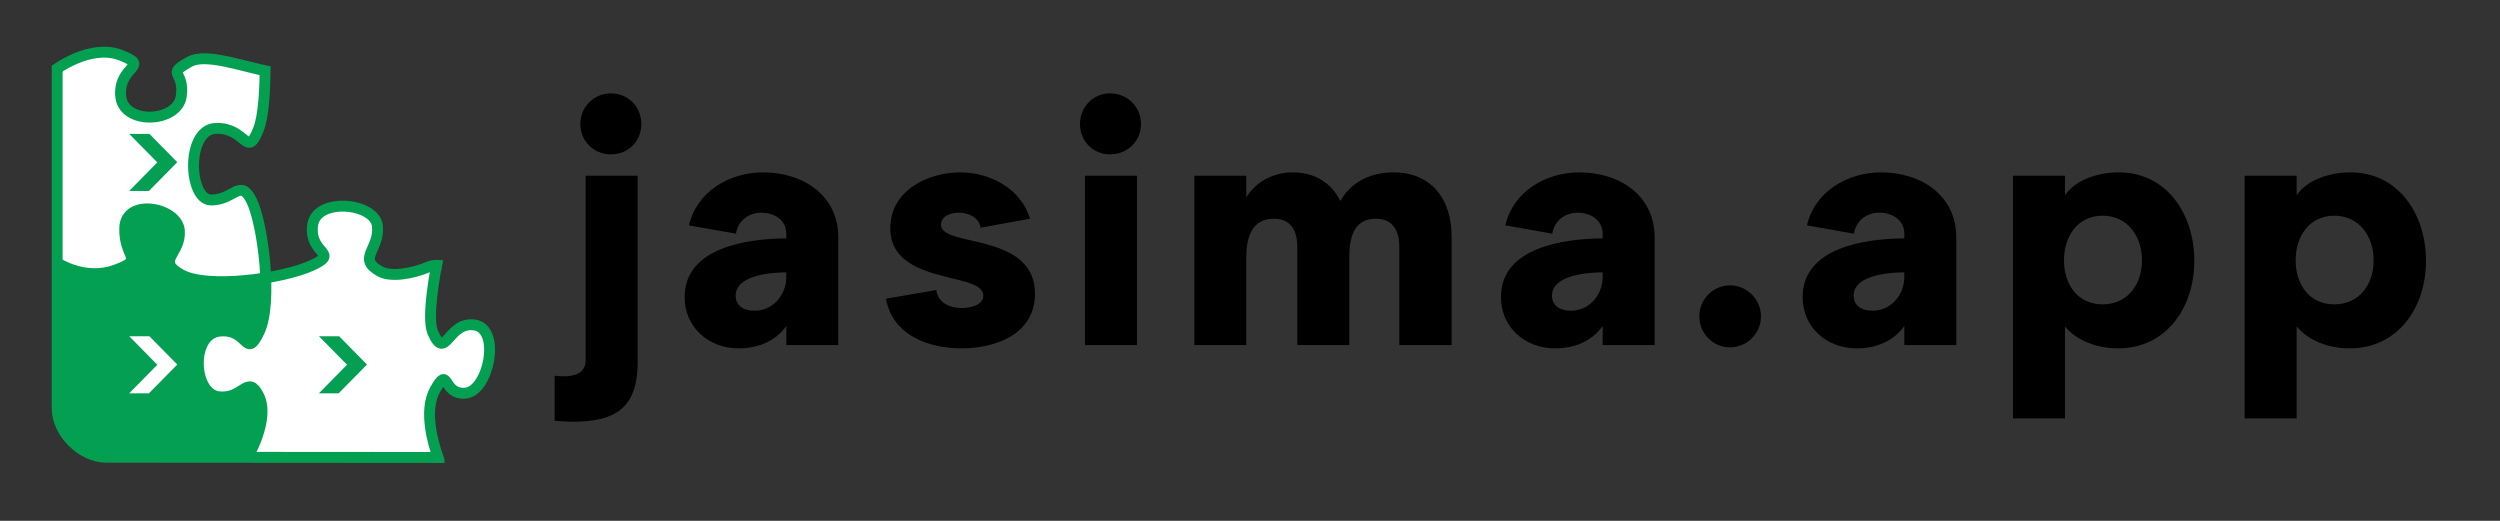
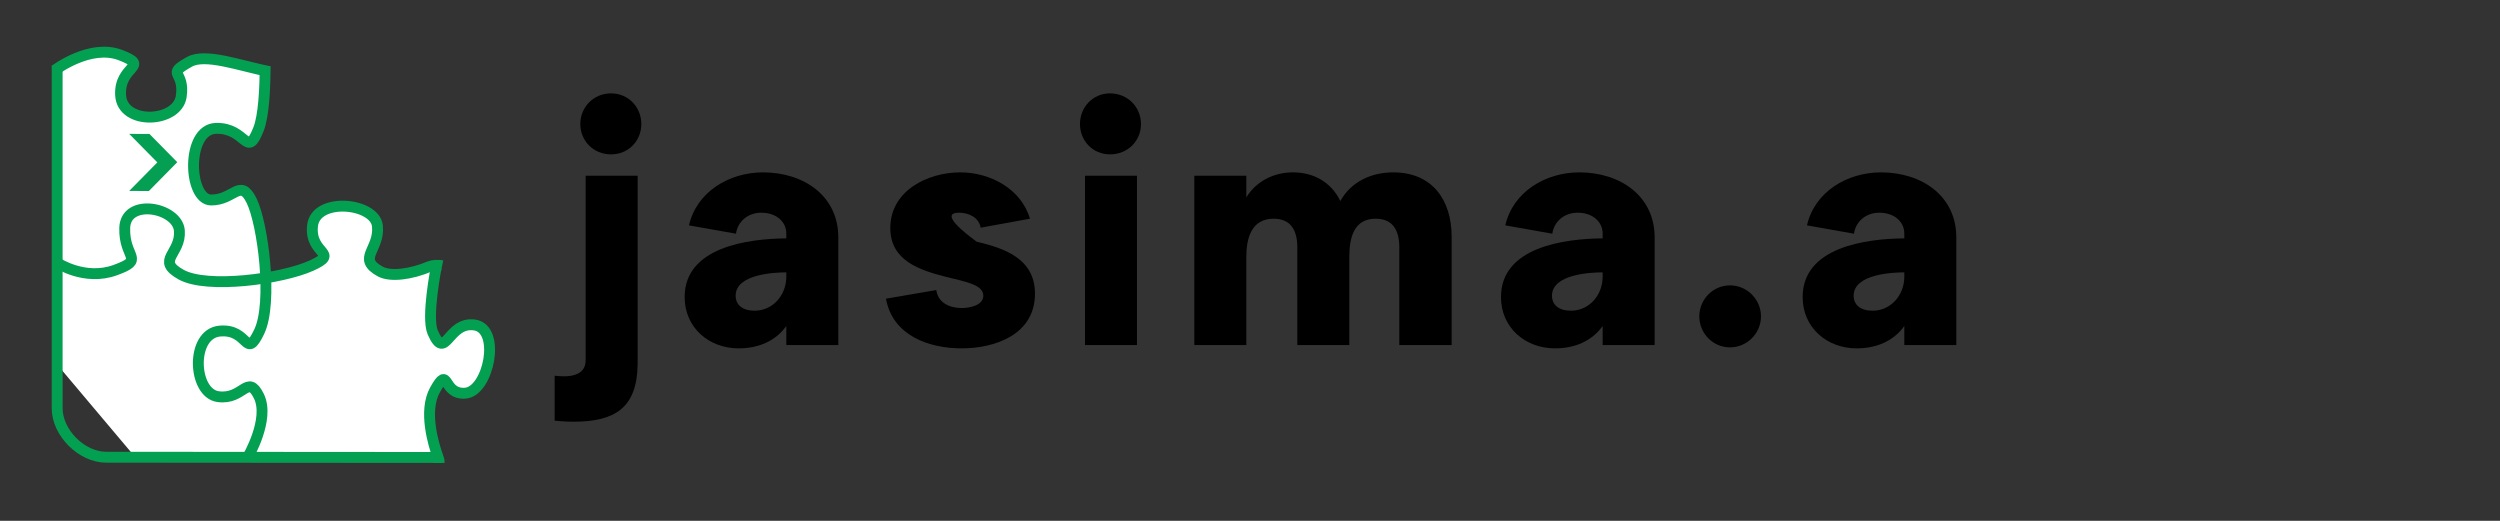
<svg xmlns="http://www.w3.org/2000/svg" xmlns:ns1="http://www.serif.com/" width="100%" height="100%" viewBox="0 0 360 75" version="1.1" xml:space="preserve" style="fill-rule:evenodd;clip-rule:evenodd;">
  <rect x="0" y="0" width="360" height="75" fill="#333333" stroke="none" />
  <g transform="matrix(0.392,0,0,0.392,4.678,4.381)">
    <path d="M8.963,14.563L21.351,8.641L32.672,9.147L37.249,12.023L35.031,16.744L32.546,24.887L34.208,27.989L38.22,31.092L47.252,30.848L52.24,28.852L54.354,24.938L54.335,19.565L53.246,14.902L57.412,12.168L63.339,10.266L85.557,15.358L83.863,34.698L80.109,40.794L73.147,37.567L67.582,36.144L62.732,38.651L59.413,46.319L60.417,57.463L64.946,62.391L75.578,58.898L79.102,60.308L85.989,88.688L85.946,90.743L93.696,89.864L100.636,87.403L105.589,85.173L107.218,82.436L103.514,76.012L103.656,69.572L109.126,65.677L118.111,65.416L125.648,68.607L126.849,74.112L124.864,79.238L123.993,84.123L126.34,87.545L131.75,89.598L137.987,89.551L143.176,87.819L148.216,86.756L146.565,107.746L148.498,113.451L151.061,114.986L154.56,112.361L160.682,108.375L165.501,110.033L168.014,117.023L163.061,131.533L157.358,134.127L150.324,128.745L145.966,139.683L146.761,148.921L149.268,156.897L38.004,157.078L8.222,121.746L8.963,14.563Z" style="fill:white;" />
  </g>
  <g transform="matrix(0.392,0,0,0.392,0.523,-335.952)">
-     <path d="M19.608,954.014L27.282,956.606L33.404,957.16L41.232,956.773L45.133,954.451L46.724,951.854L45.959,947.716L44.717,943.621L44.704,939.515L47.285,935.775L52.679,933.989L58.5,935.133L62.626,938.102L64.629,942.481L63.722,947.39L61.019,952.434L61.902,955.771L68.37,958.689L78.907,960.608L85.658,960.329L94.098,959.348L96.032,959.179L96.533,964.198L95.791,972.098L91.218,983.005L89.8,983.366L88.1,981.646L82.718,979.012L77.514,979.333L74.336,982.105L71.725,988.483L72.487,995.576L75.775,1000.59L80.303,1002.72L86.969,1001.03L90.686,999.196L94.24,1003.52L93.889,1016.44L90.594,1023.7L83.795,1025.41L35.349,1025.22L29.303,1022.78L22.436,1017.09L20.006,1010.94L19.907,992.85L19.597,968.161L19.608,954.014Z" style="fill:rgb(4,159,82);" />
-   </g>
+     </g>
  <g id="Jigsaw:X5:Y5" transform="matrix(0.392,0,0,0.392,8.23,-326.161)">
    <g id="Jigsaw:X10:Y14">
      <g id="Jigsaw:X5:Y51" ns1:id="Jigsaw:X5:Y5">
        <g id="Jigsaw:X5:Y52" ns1:id="Jigsaw:X5:Y5">
          <g id="Jigsaw:X10:Y141" ns1:id="Jigsaw:X10:Y14">
            <g id="X_Gridlines">
              <path id="XDiv8" d="M139.246,930.243C139.246,930.243 135.586,948.718 137.967,954.151C142.761,965.091 143.513,950.012 153.338,951.426C163.163,952.841 158.509,975.826 149.946,976.472C141.382,977.119 144.103,965.73 138.782,975.31C134.506,983.01 138.227,995.274 139.852,999.792C140.249,1000.89 140.327,1001.07 140.312,1002.08" style="fill:none;fill-rule:nonzero;stroke:rgb(4,160,82);stroke-width:4px;" />
              <path id="XDiv9" d="M76.399,856.408C76.372,864.692 75.893,874.608 73.97,879.487C69.572,890.643 69.596,878.931 58.385,879.194C47.174,879.458 48.135,905.449 56.544,905.513C64.952,905.578 67.235,897.307 71.412,905.736C75.589,914.165 79.328,943.268 74.231,953.885C69.133,964.502 70.491,952.642 59.698,953.669C48.904,954.697 49.79,976.427 59.092,977.743C68.393,979.059 69.942,969.139 74.102,977.566C78.259,986.006 70.001,1000.02 70.001,1000.02" style="fill:none;fill-rule:nonzero;stroke:rgb(4,160,82);stroke-width:4px;" />
            </g>
            <g id="Y_Gridlines">
              <path id="YDiv12" d="M-0.811,857.815C-0.811,857.815 12.172,847.972 23.346,852.313C34.521,856.653 22.69,855.95 23.31,867.043C23.93,878.135 44.173,877.212 45.585,867.472C46.997,857.732 39.643,859.8 48.583,854.766C54.423,851.477 66.958,856.142 77.914,858.355" style="fill:none;fill-rule:nonzero;stroke:rgb(4,160,82);stroke-width:4px;" />
              <path id="YDiv13" d="M0,928.57C0,928.57 10.117,935.357 21.344,931.272C32.571,927.187 24.507,927.001 24.823,915.801C25.139,904.601 44.237,908.208 44.9,916.78C45.563,925.353 35.973,927.601 45.524,932.918C55.076,938.235 82.528,934.541 93.374,929.638C104.22,924.734 92.688,925.677 93.81,914.996C94.933,904.314 116.823,906.433 117.659,915.113C118.495,923.794 109.937,926.954 118.655,931.767C122.367,933.817 129.942,932.875 136.869,929.926C137.887,929.493 140.068,929.373 141.418,929.651" style="fill:none;fill-rule:nonzero;stroke:rgb(4,160,82);stroke-width:4px;" />
            </g>
            <path id="innerborder" d="M141.183,1000.09L18,1000C9,1000 0,991 0,982L0,856.199" style="fill:none;fill-rule:nonzero;stroke:rgb(4,160,82);stroke-width:4px;" />
          </g>
        </g>
      </g>
    </g>
  </g>
  <g transform="matrix(0.276,0,0,0.276,7.542,38.542)">
    <path d="M40.091,35.781L50.648,35.815L65.165,50.553L50.368,65.568L40.074,65.564L54.754,50.66L40.091,35.781Z" style="fill:white;" />
  </g>
  <g transform="matrix(0.276,0,0,0.276,34.861,38.542)">
-     <path d="M40.091,35.781L50.648,35.815L65.165,50.553L50.368,65.568L40.074,65.564L54.754,50.66L40.091,35.781Z" style="fill:rgb(4,159,82);" />
-   </g>
+     </g>
  <g transform="matrix(0.276,0,0,0.276,7.542,9.403)">
    <path d="M40.091,35.781L50.648,35.815L65.165,50.553L50.368,65.568L40.074,65.564L54.754,50.66L40.091,35.781Z" style="fill:rgb(4,159,82);" />
  </g>
  <g transform="matrix(1,0,0,1,-12.093,49.284)">
    <g transform="matrix(48,0,0,48,95.418,0.401)">
      <path d="M-0.072,0.092L-0.072,0.227C-0.072,0.227 -0.04,0.23 -0.016,0.23C0.11,0.23 0.175,0.188 0.177,0.058L0.177,-0.508L0.021,-0.508L0.021,0.046C0.021,0.095 -0.033,0.097 -0.072,0.092ZM0.097,-0.572C0.149,-0.572 0.188,-0.612 0.188,-0.663C0.188,-0.714 0.149,-0.755 0.097,-0.755C0.045,-0.755 0.005,-0.714 0.005,-0.663C0.005,-0.612 0.045,-0.572 0.097,-0.572Z" style="fill-rule:nonzero;" />
    </g>
    <g transform="matrix(48,0,0,48,108.906,0.401)">
      <path d="M0.199,0.01C0.257,0.01 0.309,-0.011 0.342,-0.057L0.342,-0L0.498,-0L0.498,-0.323C0.498,-0.447 0.395,-0.518 0.272,-0.518C0.171,-0.518 0.073,-0.46 0.05,-0.359L0.191,-0.334C0.196,-0.37 0.226,-0.397 0.267,-0.397C0.314,-0.397 0.342,-0.368 0.342,-0.335L0.342,-0.32C0.227,-0.319 0.037,-0.294 0.037,-0.144C0.037,-0.052 0.11,0.01 0.199,0.01ZM0.342,-0.218L0.342,-0.205C0.342,-0.149 0.301,-0.103 0.247,-0.103C0.21,-0.103 0.19,-0.121 0.19,-0.148C0.19,-0.213 0.307,-0.218 0.342,-0.218Z" style="fill-rule:nonzero;" />
    </g>
    <g transform="matrix(48,0,0,48,138.186,0.401)">
-       <path d="M0.031,-0.139C0.051,-0.028 0.16,0.01 0.258,0.01C0.359,0.01 0.478,-0.032 0.478,-0.154C0.478,-0.261 0.383,-0.291 0.303,-0.31C0.246,-0.323 0.196,-0.332 0.196,-0.36C0.196,-0.389 0.228,-0.397 0.25,-0.397C0.279,-0.397 0.31,-0.383 0.315,-0.352L0.463,-0.379C0.436,-0.47 0.342,-0.518 0.254,-0.518C0.156,-0.518 0.044,-0.463 0.044,-0.351C0.044,-0.253 0.132,-0.225 0.209,-0.205C0.27,-0.19 0.323,-0.181 0.323,-0.148C0.323,-0.118 0.28,-0.111 0.258,-0.111C0.223,-0.111 0.187,-0.126 0.182,-0.165L0.031,-0.139Z" style="fill-rule:nonzero;" />
+       <path d="M0.031,-0.139C0.051,-0.028 0.16,0.01 0.258,0.01C0.359,0.01 0.478,-0.032 0.478,-0.154C0.478,-0.261 0.383,-0.291 0.303,-0.31C0.196,-0.389 0.228,-0.397 0.25,-0.397C0.279,-0.397 0.31,-0.383 0.315,-0.352L0.463,-0.379C0.436,-0.47 0.342,-0.518 0.254,-0.518C0.156,-0.518 0.044,-0.463 0.044,-0.351C0.044,-0.253 0.132,-0.225 0.209,-0.205C0.27,-0.19 0.323,-0.181 0.323,-0.148C0.323,-0.118 0.28,-0.111 0.258,-0.111C0.223,-0.111 0.187,-0.126 0.182,-0.165L0.031,-0.139Z" style="fill-rule:nonzero;" />
    </g>
    <g transform="matrix(48,0,0,48,165.546,0.401)">
      <path d="M0.058,-0.508L0.058,-0L0.214,-0L0.214,-0.508L0.058,-0.508ZM0.043,-0.663C0.043,-0.612 0.082,-0.572 0.133,-0.572C0.186,-0.572 0.226,-0.612 0.226,-0.663C0.226,-0.714 0.186,-0.755 0.133,-0.755C0.082,-0.755 0.043,-0.714 0.043,-0.663Z" style="fill-rule:nonzero;" />
    </g>
    <g transform="matrix(48,0,0,48,181.29,0.401)">
      <path d="M0.058,-0.508L0.058,-0L0.214,-0L0.214,-0.264C0.214,-0.32 0.229,-0.379 0.296,-0.379C0.349,-0.379 0.367,-0.342 0.367,-0.293L0.367,-0L0.523,-0L0.523,-0.264C0.523,-0.319 0.535,-0.379 0.602,-0.379C0.655,-0.379 0.673,-0.342 0.673,-0.293L0.673,-0L0.83,-0L0.83,-0.325C0.83,-0.436 0.771,-0.518 0.655,-0.518C0.59,-0.518 0.529,-0.491 0.496,-0.432C0.469,-0.488 0.417,-0.518 0.354,-0.518C0.298,-0.518 0.245,-0.493 0.214,-0.443L0.214,-0.508L0.058,-0.508Z" style="fill-rule:nonzero;" />
    </g>
    <g transform="matrix(48,0,0,48,226.458,0.401)">
      <path d="M0.199,0.01C0.257,0.01 0.309,-0.011 0.342,-0.057L0.342,-0L0.498,-0L0.498,-0.323C0.498,-0.447 0.395,-0.518 0.272,-0.518C0.171,-0.518 0.073,-0.46 0.05,-0.359L0.191,-0.334C0.196,-0.37 0.226,-0.397 0.267,-0.397C0.314,-0.397 0.342,-0.368 0.342,-0.335L0.342,-0.32C0.227,-0.319 0.037,-0.294 0.037,-0.144C0.037,-0.052 0.11,0.01 0.199,0.01ZM0.342,-0.218L0.342,-0.205C0.342,-0.149 0.301,-0.103 0.247,-0.103C0.21,-0.103 0.19,-0.121 0.19,-0.148C0.19,-0.213 0.307,-0.218 0.342,-0.218Z" style="fill-rule:nonzero;" />
    </g>
    <g transform="matrix(48,0,0,48,255.738,0.401)">
      <path d="M0.022,-0.086C0.022,-0.035 0.063,0.007 0.114,0.007C0.165,0.007 0.207,-0.035 0.207,-0.086C0.207,-0.137 0.165,-0.179 0.114,-0.179C0.063,-0.179 0.022,-0.137 0.022,-0.086Z" style="fill-rule:nonzero;" />
    </g>
    <g transform="matrix(48,0,0,48,269.898,0.401)">
      <path d="M0.199,0.01C0.257,0.01 0.309,-0.011 0.342,-0.057L0.342,-0L0.498,-0L0.498,-0.323C0.498,-0.447 0.395,-0.518 0.272,-0.518C0.171,-0.518 0.073,-0.46 0.05,-0.359L0.191,-0.334C0.196,-0.37 0.226,-0.397 0.267,-0.397C0.314,-0.397 0.342,-0.368 0.342,-0.335L0.342,-0.32C0.227,-0.319 0.037,-0.294 0.037,-0.144C0.037,-0.052 0.11,0.01 0.199,0.01ZM0.342,-0.218L0.342,-0.205C0.342,-0.149 0.301,-0.103 0.247,-0.103C0.21,-0.103 0.19,-0.121 0.19,-0.148C0.19,-0.213 0.307,-0.218 0.342,-0.218Z" style="fill-rule:nonzero;" />
    </g>
    <g transform="matrix(48,0,0,48,299.178,0.401)">
-       <path d="M0.214,0.22L0.214,-0.056C0.249,-0.013 0.31,0.01 0.373,0.01C0.517,0.01 0.602,-0.111 0.602,-0.253C0.602,-0.392 0.52,-0.518 0.375,-0.518C0.315,-0.518 0.246,-0.497 0.214,-0.449L0.214,-0.508L0.058,-0.508L0.058,0.22L0.214,0.22ZM0.327,-0.122C0.251,-0.122 0.211,-0.183 0.211,-0.254C0.211,-0.325 0.251,-0.388 0.327,-0.388C0.401,-0.388 0.445,-0.327 0.445,-0.254C0.445,-0.181 0.401,-0.122 0.327,-0.122Z" style="fill-rule:nonzero;" />
-     </g>
+       </g>
    <g transform="matrix(48,0,0,48,332.538,0.401)">
-       <path d="M0.214,0.22L0.214,-0.056C0.249,-0.013 0.31,0.01 0.373,0.01C0.517,0.01 0.602,-0.111 0.602,-0.253C0.602,-0.392 0.52,-0.518 0.375,-0.518C0.315,-0.518 0.246,-0.497 0.214,-0.449L0.214,-0.508L0.058,-0.508L0.058,0.22L0.214,0.22ZM0.327,-0.122C0.251,-0.122 0.211,-0.183 0.211,-0.254C0.211,-0.325 0.251,-0.388 0.327,-0.388C0.401,-0.388 0.445,-0.327 0.445,-0.254C0.445,-0.181 0.401,-0.122 0.327,-0.122Z" style="fill-rule:nonzero;" />
-     </g>
+       </g>
  </g>
</svg>